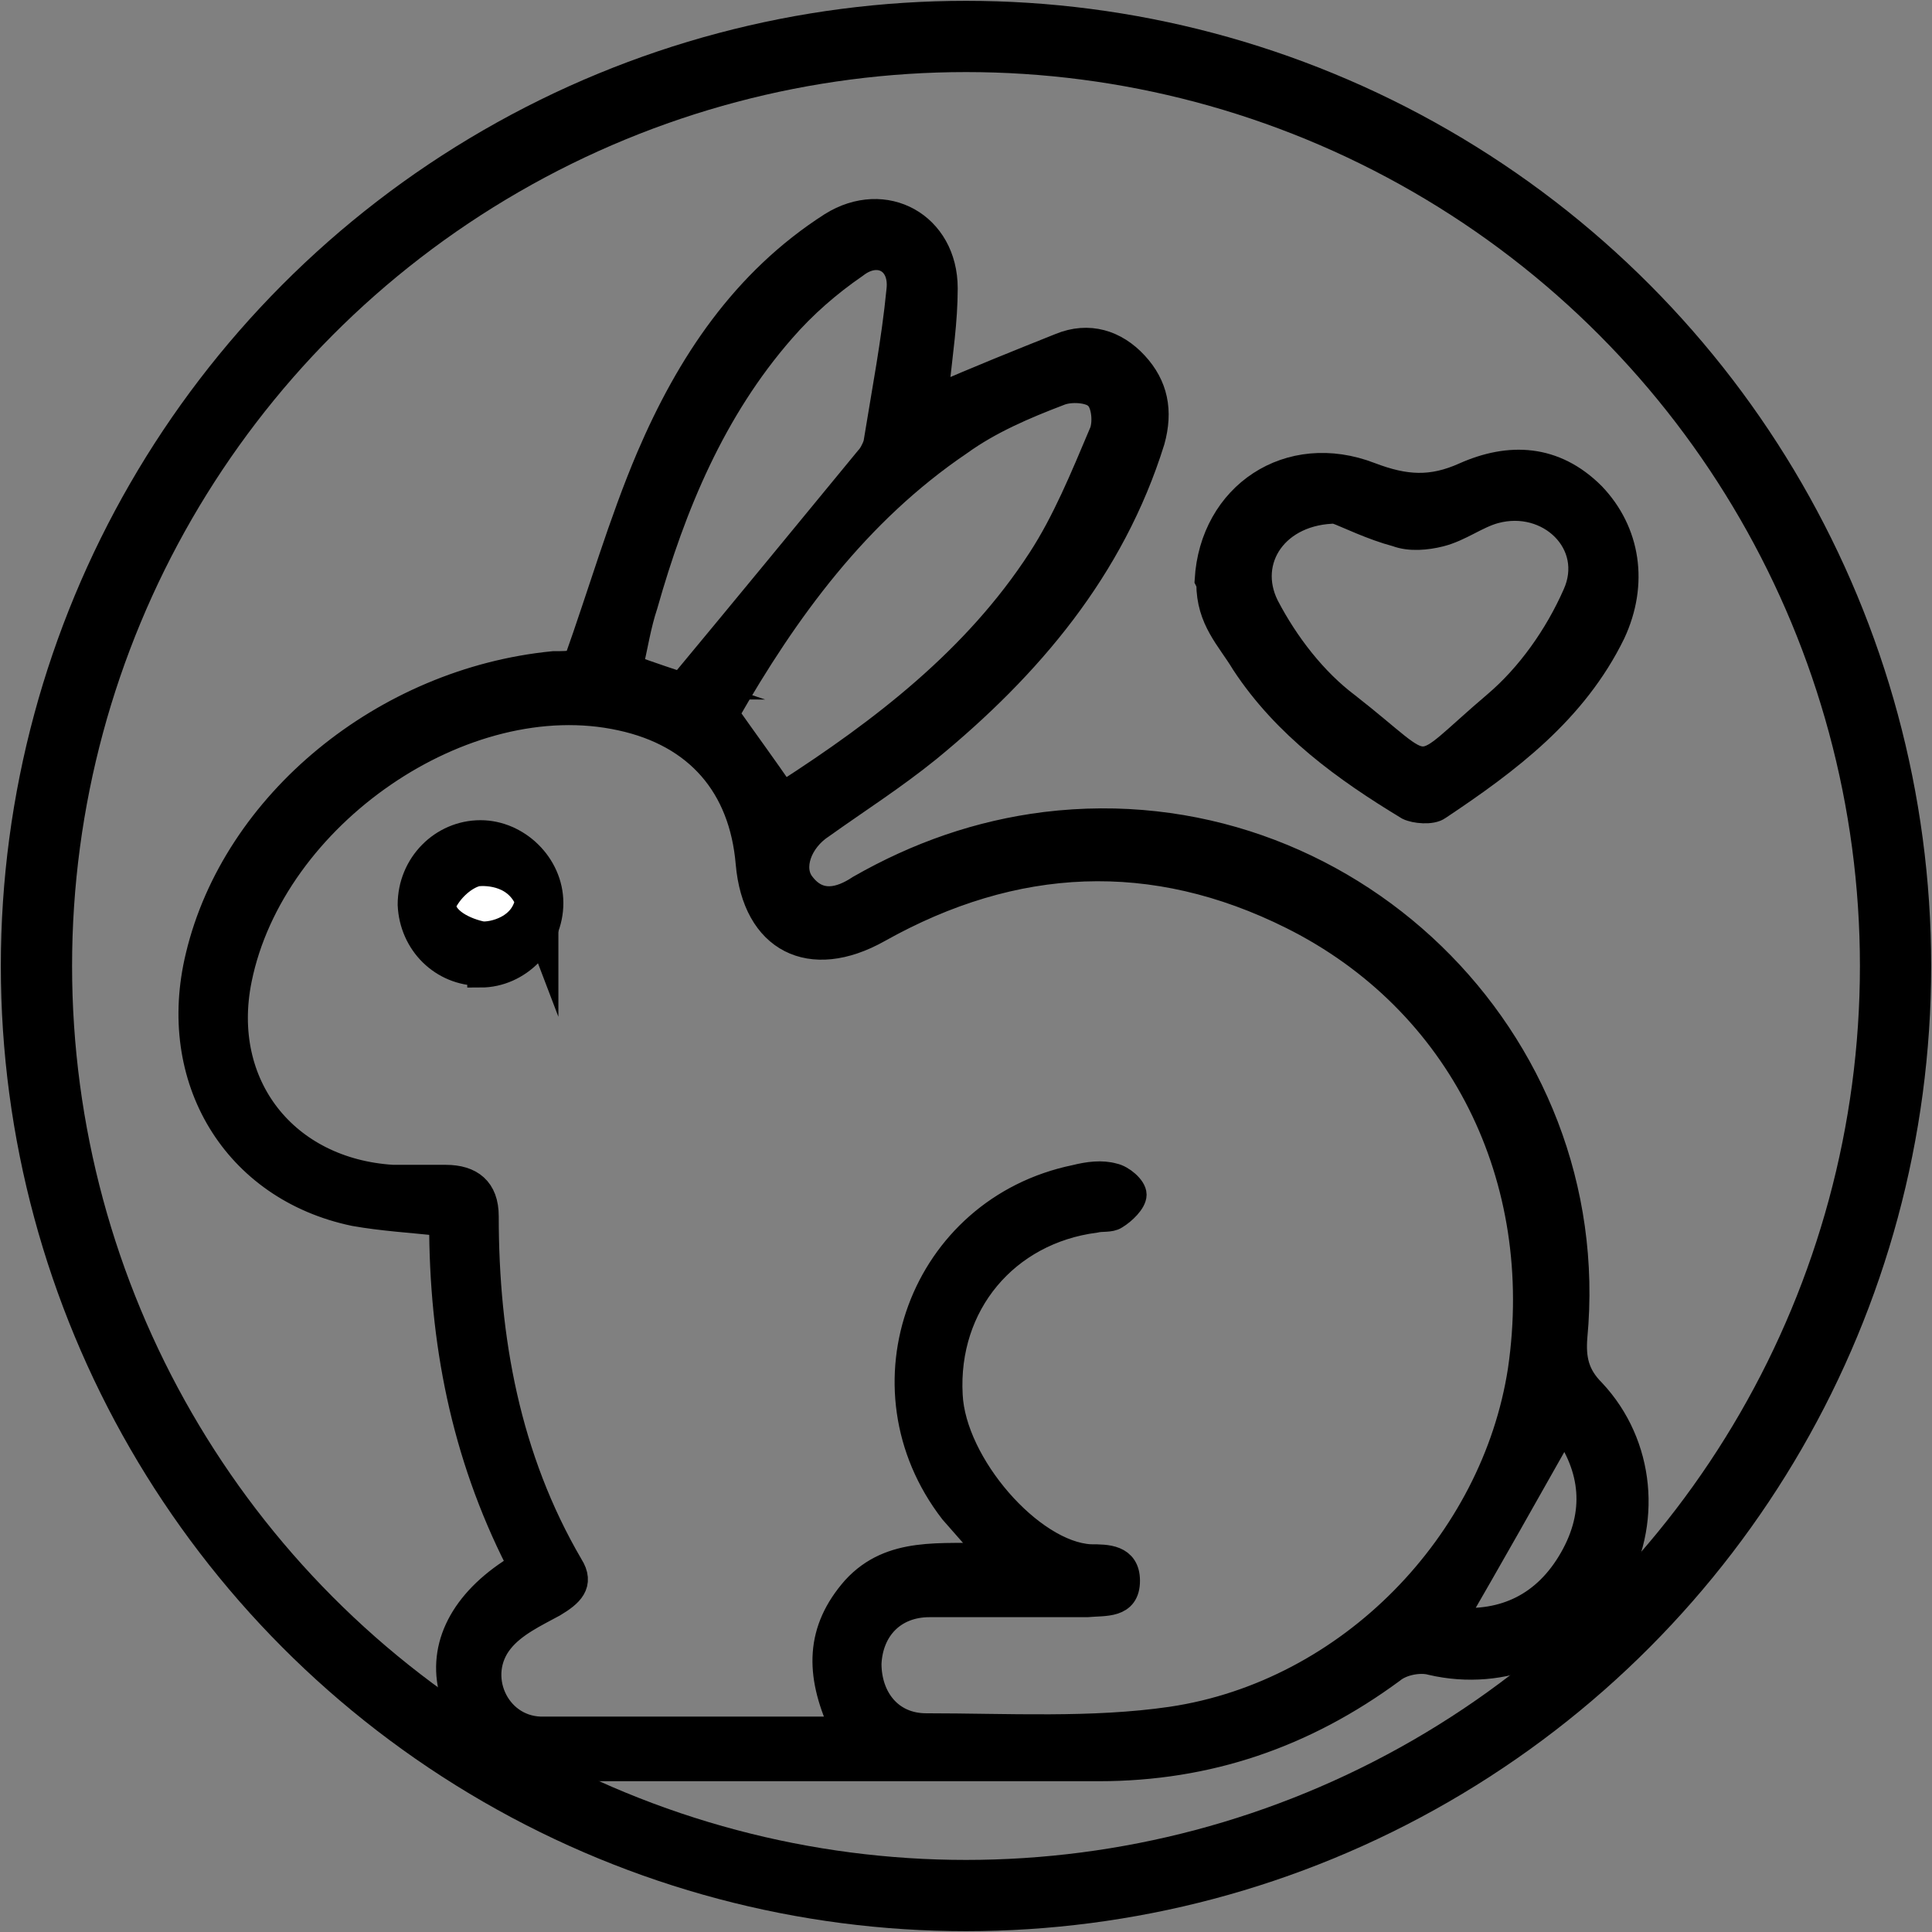
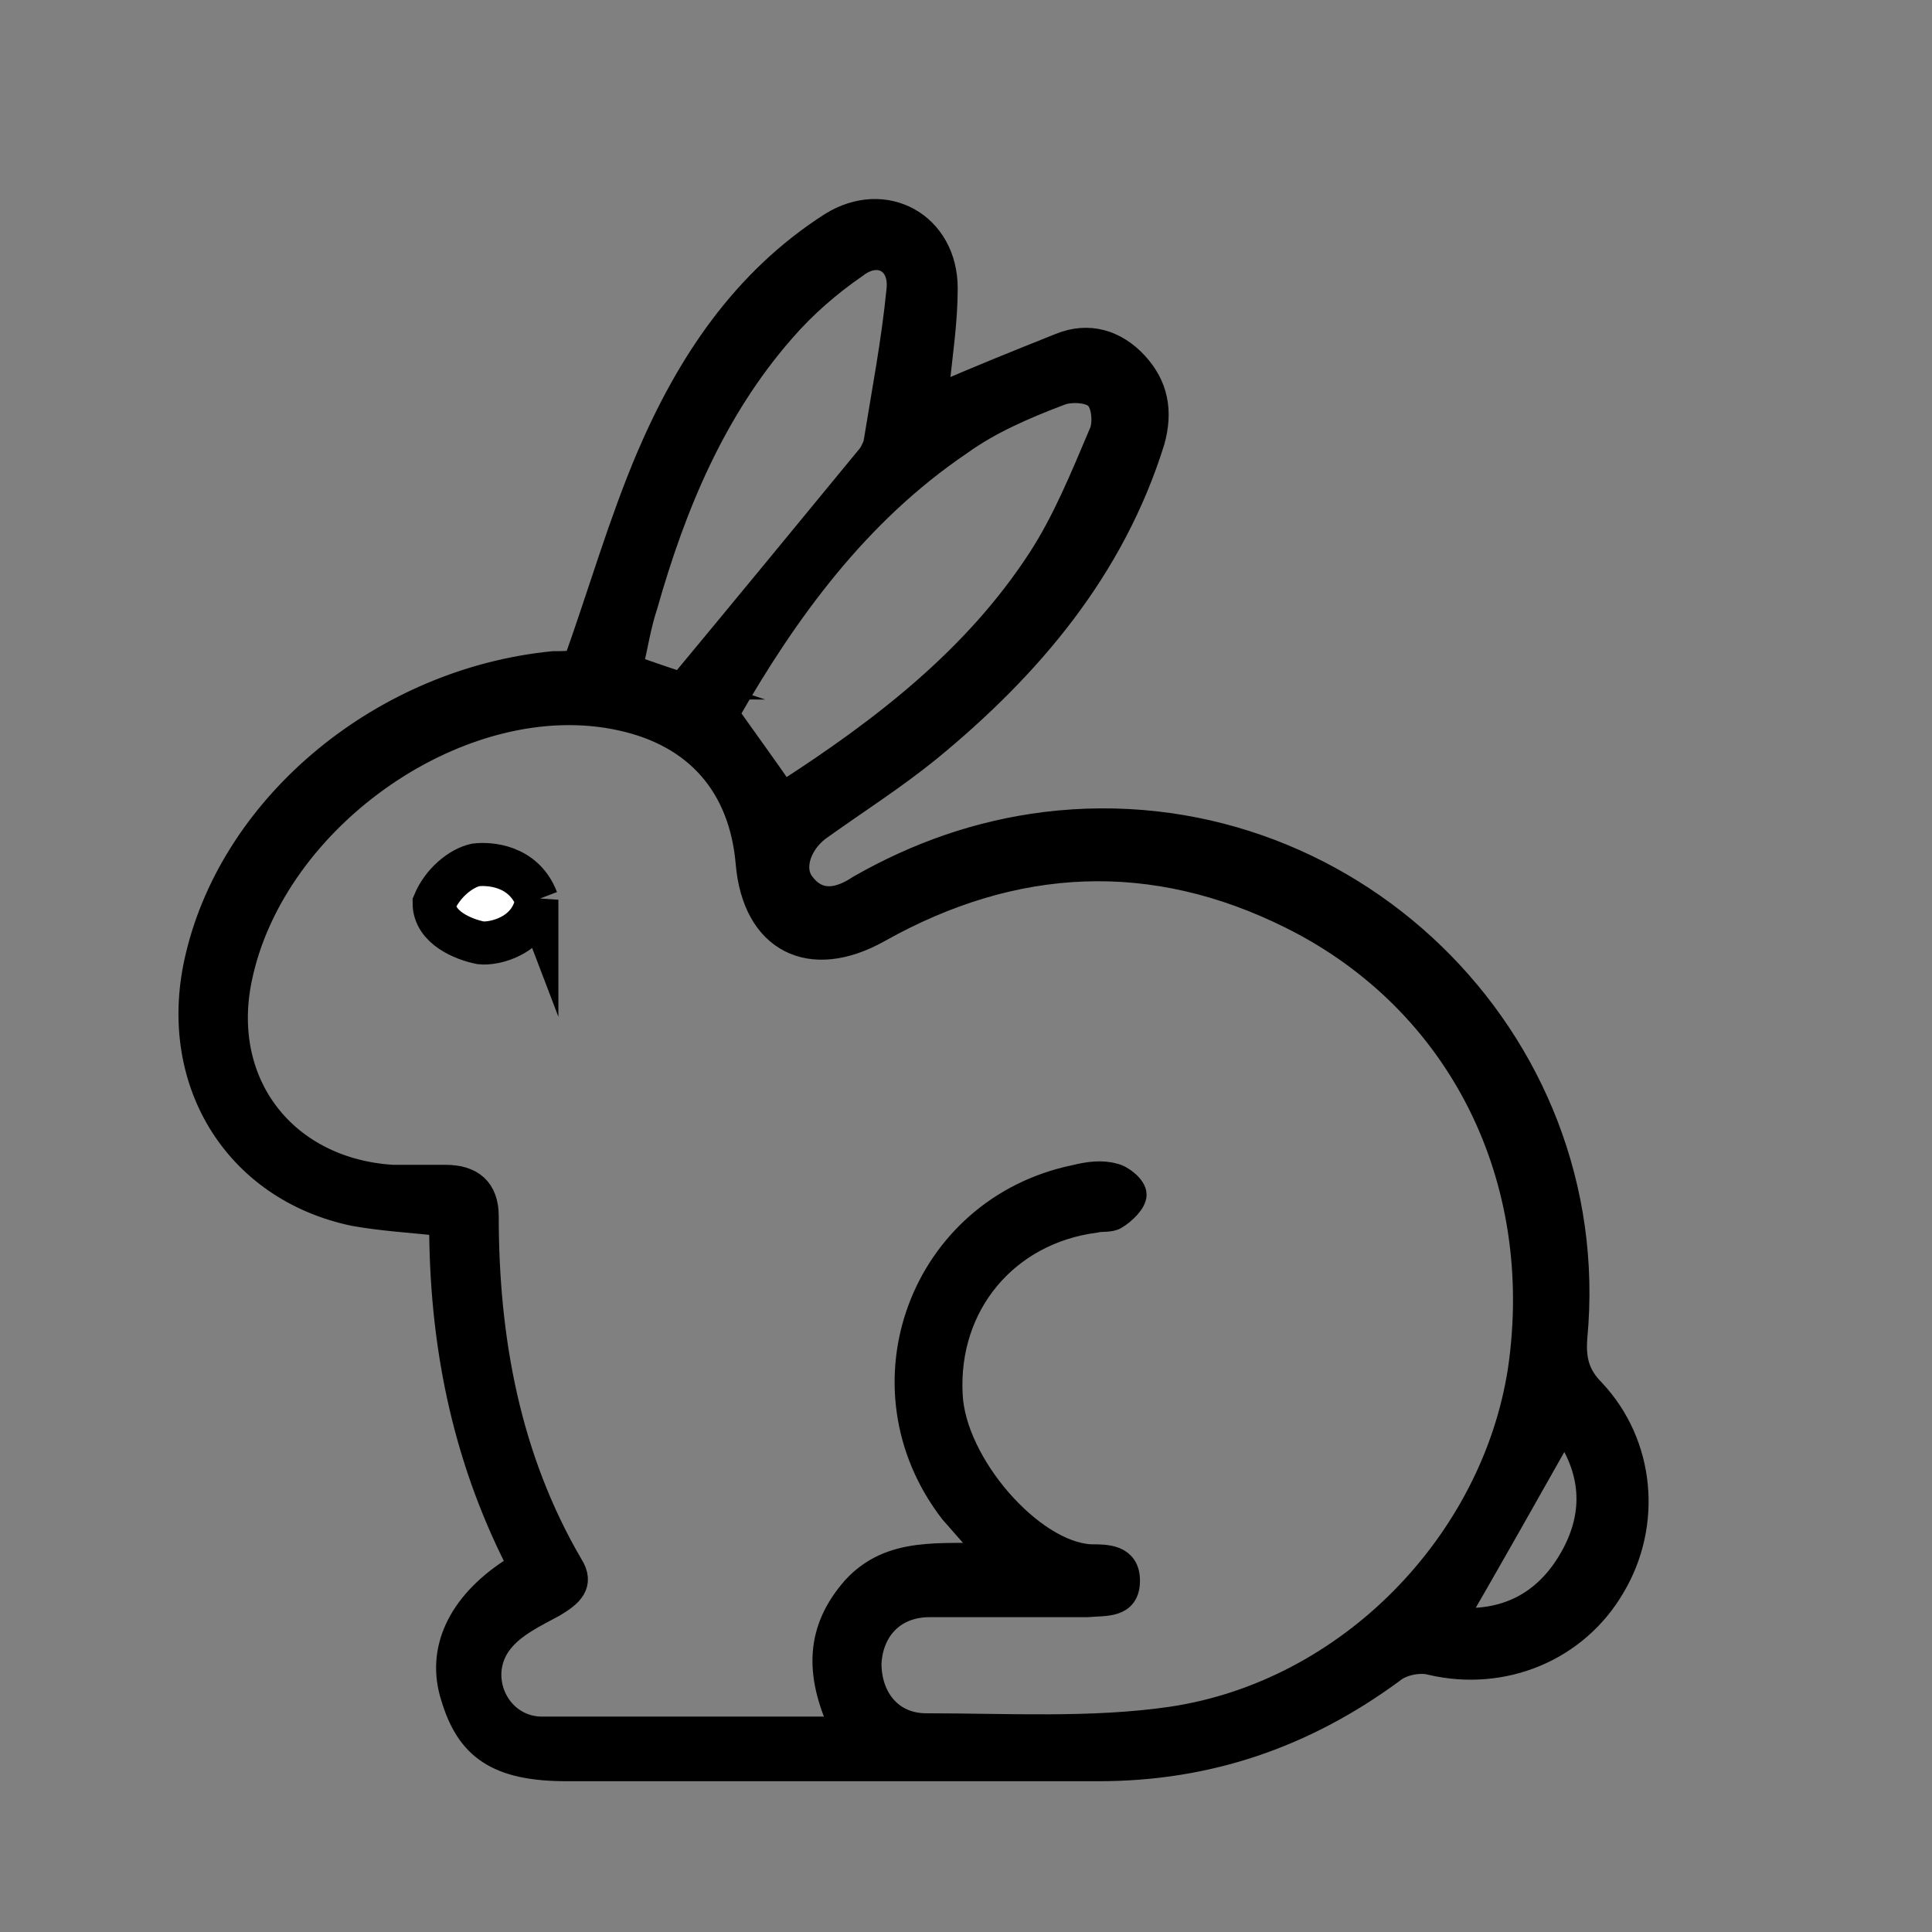
<svg xmlns="http://www.w3.org/2000/svg" viewBox="0 0 11.66 11.66" data-sanitized-data-name="Layer 2" data-name="Layer 2" id="Layer_2">
  <rect x="0" y="0" width="11.66" height="11.66" fill="#808080" stroke="none" />
  <defs>
    <style>
      .cls-1 {
        fill: none;
        stroke-width: .43px;
      }

      .cls-1, .cls-2, .cls-3 {
        stroke: #000;
        stroke-miterlimit: 10;
      }

      .cls-2 {
        fill: #fff;
        stroke-width: .26px;
      }

      .cls-3 {
        stroke-width: .16px;
      }
    </style>
  </defs>
  <g data-sanitized-data-name="Label: No Snow" data-name="Label: No Snow" id="Label:_No_Snow">
    <g data-sanitized-data-name="Cruelty free" data-name="Cruelty free" id="Cruelty_free">
-       <circle r="5.61" cy="5.83" cx="5.83" class="cls-1" />
      <g id="Kyeq6v.tif">
        <g>
          <path d="M3.13,9.42c-.33-.65-.46-1.33-.46-2.04-.19-.02-.36-.03-.53-.06-.72-.15-1.12-.81-.94-1.55.22-.92,1.12-1.66,2.14-1.76.05,0,.1,0,.14-.01.15-.42.27-.84.44-1.24.24-.56.57-1.06,1.1-1.4.32-.2.68,0,.68.38,0,.2-.03.39-.05.59,0,.02,0,.05,0,.07.25-.11.5-.21.75-.31.17-.07.33-.02.45.11.12.13.15.28.1.46-.24.77-.74,1.36-1.35,1.86-.21.17-.43.31-.64.46-.14.09-.2.26-.12.36.1.13.23.1.35.02.35-.2.72-.33,1.12-.38,1.8-.22,3.36,1.29,3.19,3.09-.01.13.01.23.11.33.3.32.34.8.12,1.17-.22.38-.66.56-1.09.46-.07-.02-.18,0-.24.05-.53.39-1.11.59-1.77.59-1.07,0-2.14,0-3.21,0-.42,0-.59-.13-.68-.43-.09-.28.04-.55.34-.75.03-.02.05-.04.09-.06ZM5.08,10.41c-.14-.31-.14-.57.08-.82.22-.24.52-.19.83-.2-.1-.11-.17-.19-.24-.27-.58-.75-.18-1.82.74-2.01.08-.02.16-.03.23-.01.05.01.12.07.12.11,0,.04-.06.1-.11.13-.03.02-.08.01-.12.02-.54.07-.91.51-.88,1.06.02.42.49.96.85.98.1,0,.22,0,.22.14,0,.15-.13.13-.24.14-.32,0-.63,0-.95,0-.22,0-.36.15-.37.36,0,.21.13.38.35.38.49,0,1,.03,1.48-.04,1.08-.16,1.95-1.07,2.11-2.11.17-1.16-.36-2.23-1.38-2.74-.84-.42-1.68-.38-2.5.08-.41.23-.74.06-.78-.4-.04-.47-.31-.78-.77-.88-.95-.21-2.11.59-2.31,1.58-.13.64.28,1.16.93,1.2.11,0,.21,0,.32,0,.15,0,.24.07.24.23,0,.74.13,1.46.51,2.11.07.11,0,.17-.1.23-.11.06-.24.12-.32.22-.17.21-.03.53.24.54.59,0,1.19,0,1.82,0ZM4.74,4.79c.59-.38,1.15-.81,1.54-1.41.15-.23.26-.5.37-.76.03-.06.02-.19-.03-.23-.04-.04-.16-.05-.23-.02-.21.08-.42.17-.6.3-.62.42-1.05,1.01-1.41,1.64.12.17.23.32.34.48ZM4.11,4.14c.39-.47.76-.92,1.13-1.37.02-.02.04-.06.05-.09.05-.31.11-.62.14-.93.02-.18-.13-.26-.27-.15-.16.11-.31.24-.44.39-.42.48-.66,1.06-.83,1.66-.04.12-.06.25-.09.38.14.05.26.09.32.11ZM9.43,8.62c-.22.39-.44.78-.66,1.16.31.03.56-.09.72-.37.16-.28.13-.55-.05-.8Z" class="cls-3" />
-           <path d="M7.29,3.5c.03-.51.49-.82.98-.63.21.08.37.09.57,0,.27-.12.54-.11.77.12.21.22.26.53.12.83-.23.47-.63.77-1.05,1.05-.04.03-.14.02-.18,0-.38-.23-.74-.49-.99-.87-.09-.15-.21-.26-.21-.48ZM8.07,3.08c-.37,0-.57.3-.43.58.12.23.29.45.49.6.55.43.37.44.9-.01.2-.17.37-.41.48-.66.14-.31-.16-.6-.49-.51-.11.03-.21.11-.33.14-.08.02-.18.03-.26,0-.15-.04-.29-.11-.37-.14Z" class="cls-3" />
-           <path d="M2.9,5.87c-.23,0-.41-.18-.42-.41,0-.24.19-.43.42-.43.22,0,.42.19.42.42,0,.23-.19.43-.42.43ZM3.12,5.44c-.11-.07-.17-.14-.23-.13-.06,0-.1.09-.15.14.06.05.11.13.17.15.04,0,.11-.08.21-.16Z" class="cls-3" />
          <path d="M3.24,5.43c-.03.22-.26.27-.34.26-.1-.02-.28-.09-.28-.24.05-.12.16-.21.25-.23.08-.01.29,0,.37.21Z" class="cls-2" />
        </g>
      </g>
    </g>
  </g>
</svg>